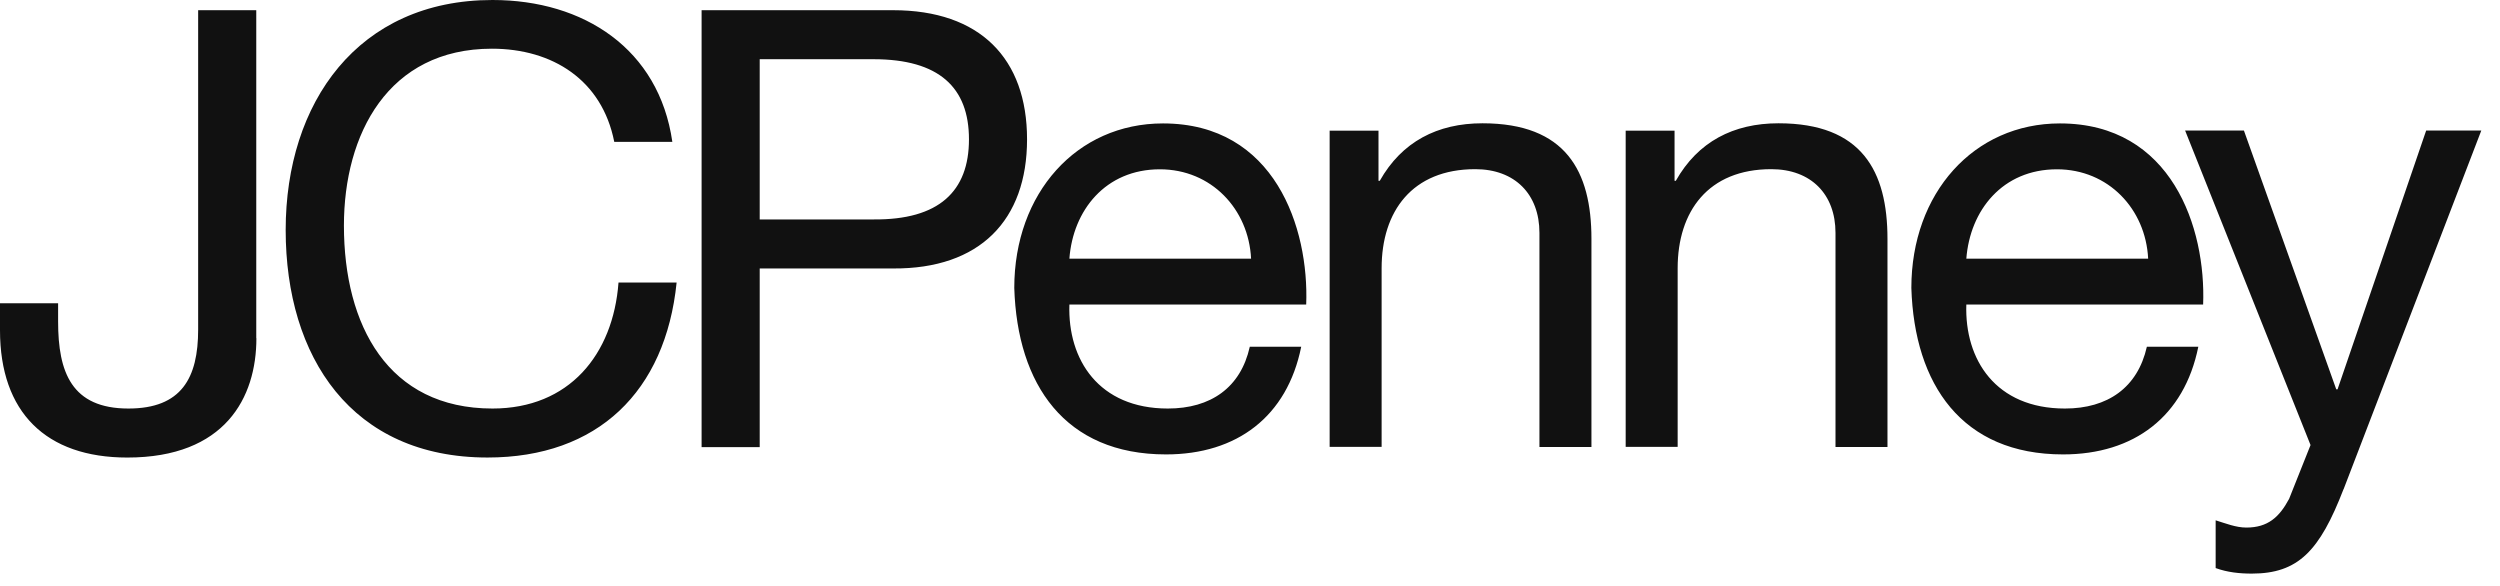
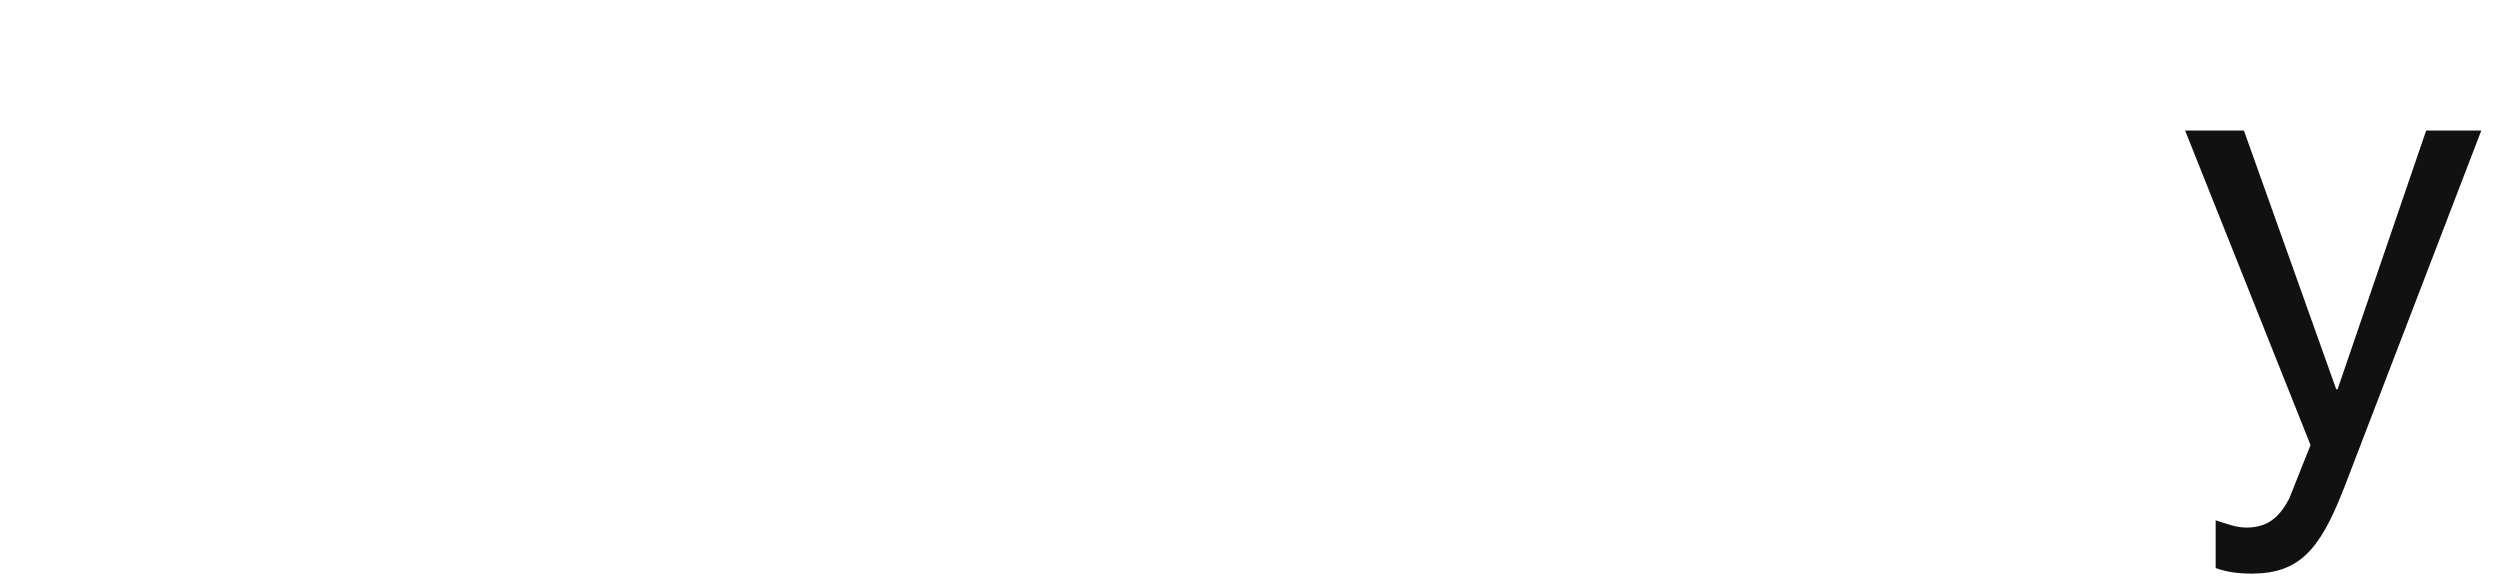
<svg xmlns="http://www.w3.org/2000/svg" viewBox="0 0 111 26" fill="none">
-   <path d="M11.384 15.017C11.384 17.653 9.997 20.315 5.651 20.315C2.037 20.315 0 18.303 0 14.664V13.465H2.58V14.279C2.58 16.53 3.179 18.139 5.702 18.139C8.06 18.139 8.798 16.783 8.798 14.632V0.453H11.378V15.017H11.384ZM27.272 6.294C26.73 3.55 24.529 2.162 21.842 2.162C17.225 2.162 15.27 5.966 15.27 10.015C15.27 14.443 17.225 18.139 21.867 18.139C25.267 18.139 27.222 15.749 27.462 12.544H30.042C29.549 17.382 26.541 20.314 21.646 20.314C15.616 20.314 12.684 15.862 12.684 10.21C12.684 4.56 15.888 0 21.867 0C25.917 0 29.259 2.169 29.852 6.3H27.272V6.294ZM31.151 0.453H39.654C43.514 0.453 45.601 2.598 45.601 6.186C45.601 9.776 43.507 11.945 39.654 11.92H33.731V19.854H31.151V0.454V0.453ZM33.731 9.743H38.783C41.691 9.769 43.022 8.495 43.022 6.187C43.022 3.878 41.691 2.629 38.783 2.629H33.731V9.75V9.743ZM57.774 15.395C57.15 18.492 54.924 20.176 51.77 20.176C47.285 20.176 45.166 17.079 45.034 12.784C45.034 8.577 47.803 5.48 51.637 5.48C56.607 5.48 58.127 10.129 57.995 13.522H47.481C47.399 15.969 48.786 18.139 51.851 18.139C53.756 18.139 55.087 17.212 55.491 15.395H57.774ZM55.548 11.485C55.441 9.283 53.782 7.517 51.498 7.517C49.083 7.517 47.638 9.34 47.481 11.485H55.548ZM59.029 5.802H61.205V8.028H61.262C62.24 6.294 63.817 5.474 65.822 5.474C69.518 5.474 70.66 7.593 70.66 10.608V19.848H68.351V10.337C68.351 8.627 67.267 7.511 65.501 7.511C62.701 7.511 61.344 9.384 61.344 11.907V19.842H59.036V5.796L59.029 5.802ZM72.18 5.802H74.35V8.028H74.406C75.384 6.294 76.961 5.474 78.966 5.474C82.663 5.474 83.804 7.593 83.804 10.608V19.848H81.496V10.337C81.496 8.627 80.411 7.511 78.645 7.511C75.845 7.511 74.488 9.384 74.488 11.907V19.842H72.18V5.796V5.802ZM97.605 15.395C96.98 18.492 94.754 20.176 91.6 20.176C87.116 20.176 84.996 17.079 84.864 12.784C84.864 8.577 87.633 5.48 91.461 5.48C96.431 5.48 97.951 10.129 97.819 13.522H87.305C87.223 15.969 88.61 18.139 91.682 18.139C93.581 18.139 94.911 17.212 95.321 15.395H97.605ZM95.378 11.485C95.271 9.283 93.612 7.517 91.329 7.517C88.907 7.517 87.469 9.34 87.305 11.485H95.378Z" fill="#111111" />
  <path d="M104.052 21.721C102.992 24.465 102.04 25.468 99.977 25.468C99.435 25.468 98.892 25.411 98.375 25.222V23.102C98.81 23.235 99.271 23.424 99.737 23.424C100.69 23.424 101.201 22.964 101.636 22.15L102.588 19.76L97.019 5.796H99.63L103.73 17.287H103.787L107.722 5.795H110.17L104.058 21.715L104.052 21.721Z" fill="#111111" />
</svg>